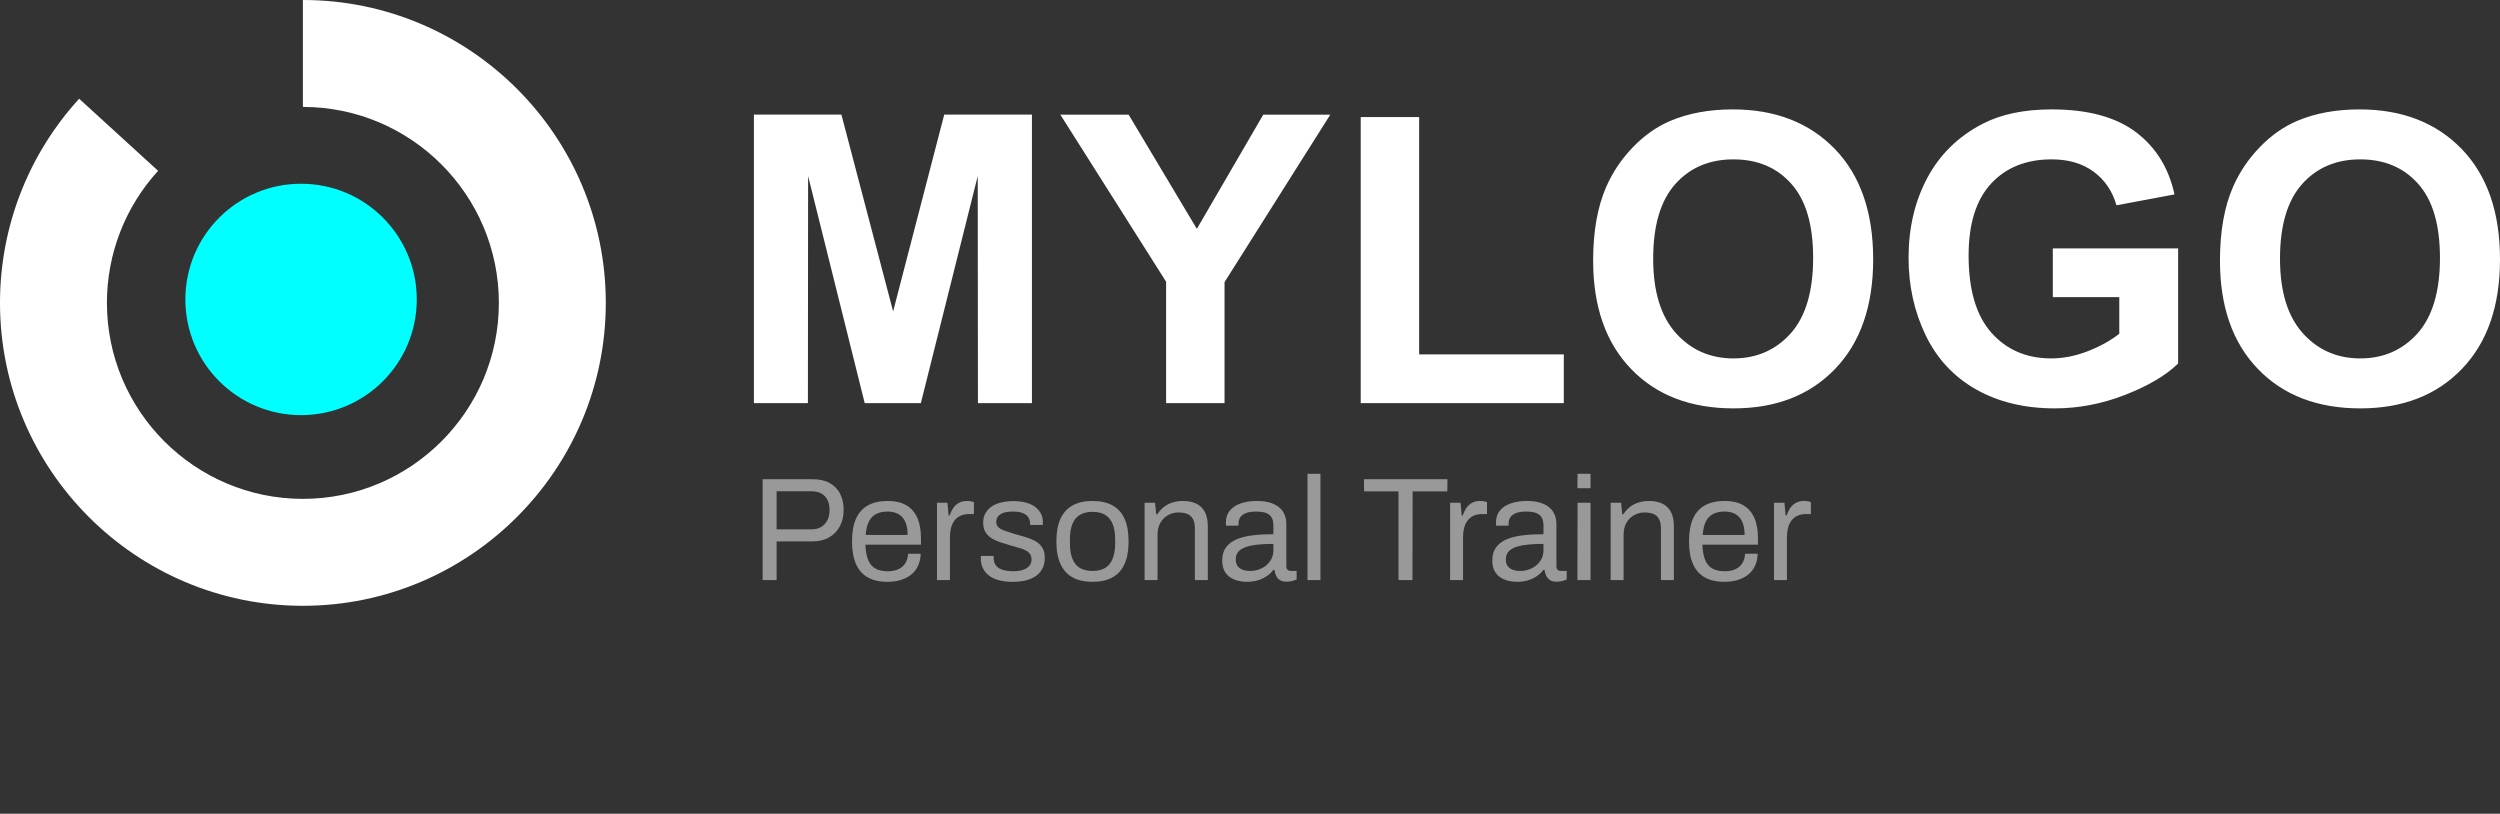
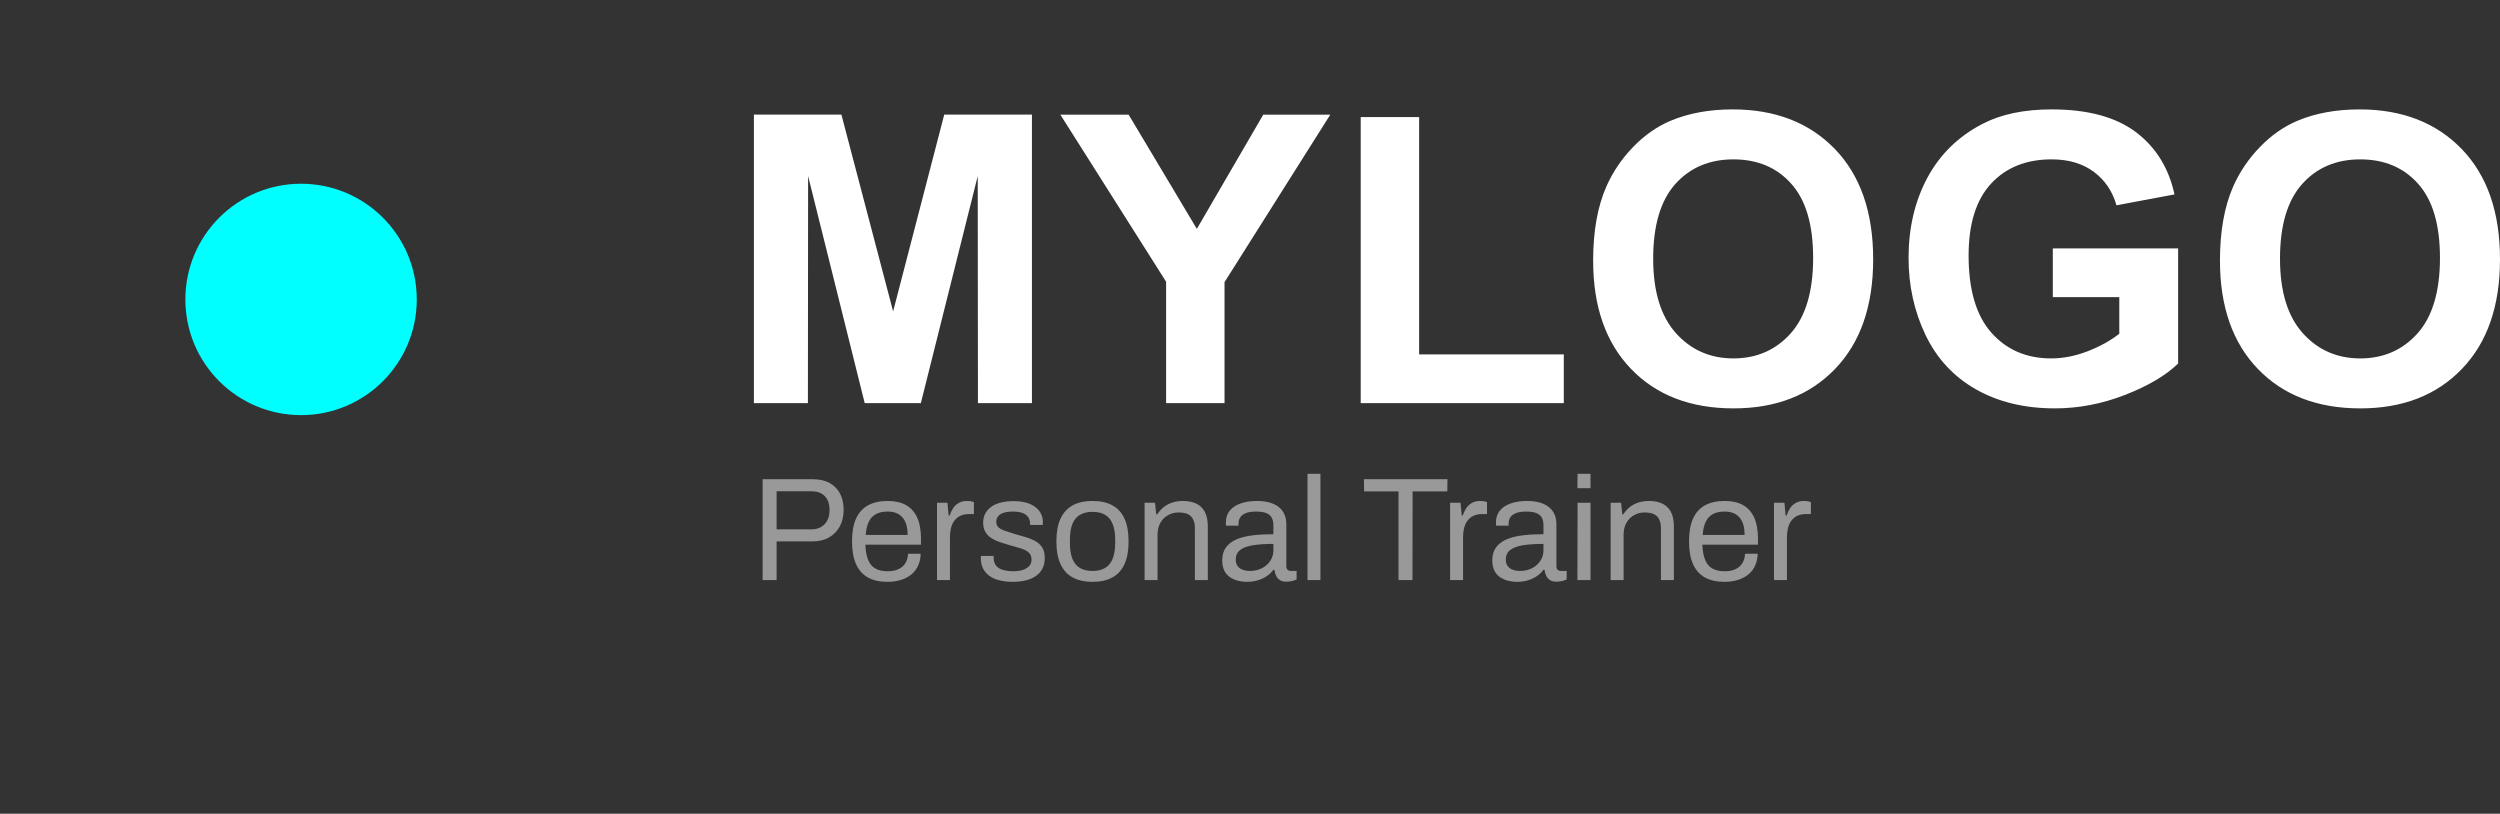
<svg xmlns="http://www.w3.org/2000/svg" xml:space="preserve" width="98.979mm" height="32.218mm" style="shape-rendering:geometricPrecision; text-rendering:geometricPrecision; image-rendering:optimizeQuality; fill-rule:evenodd; clip-rule:evenodd" viewBox="0 0 13468.08 4383.88">
  <rect x="0" y="0" width="13468.08" height="4383.88" fill="#333333" stroke="none" />
  <defs>
    <style type="text/css"> .fil1 {fill:none;fill-rule:nonzero} .fil3 {fill:aqua} .fil0 {fill:white;fill-rule:nonzero} .fil2 {fill:white;fill-rule:nonzero;fill-opacity:0.502} </style>
  </defs>
  <g id="Layer_x0020_1">
-     <path class="fil0" d="M1631.78 3263.56c-899.76,0 -1631.78,-732.03 -1631.78,-1631.78 0,-408.09 151.42,-798.72 426.4,-1099.92l425.4 388.38c-177.84,194.8 -275.77,447.49 -275.77,711.52 0,582.15 473.61,1055.75 1055.75,1055.75 582.15,0 1055.75,-473.61 1055.75,-1055.75 0,-582.13 -473.61,-1055.74 -1055.75,-1055.74l0 -576.03c899.76,0 1631.78,732.03 1631.78,1631.77 0,899.75 -732.02,1631.79 -1631.78,1631.79z" />
    <path class="fil0" d="M4061.46 2171.75l0 -1554.21 471.4 0 278.58 1060.01 275.31 -1060.01 472.48 0 0 1554.21 -290.86 0 -1.09 -1223.53 -306.43 1223.53 -302.44 0 -304.97 -1223.53 -1.09 1223.53 -290.88 0zm2220.6 0l0 -654.09 -569.79 -900.12 367.92 0 367.57 615.39 357.81 -615.39 361.05 0 -569.79 902.28 0 651.93 -314.76 0zm1048.45 0l0 -1541.17 314.74 0 0 1278.51 779.27 0 0 262.66 -1094.02 0zm1252.12 -767.69c0,-158.45 23.87,-291.6 71.26,-399.41 35.09,-79.23 83.57,-150.49 144.71,-213.45 61.15,-62.95 128.07,-109.62 200.8,-140.37 96.95,-40.88 208.75,-61.49 335.36,-61.49 229.37,0 412.43,71.26 550.27,213.44 137.49,142.55 206.21,340.43 206.21,594.04 0,251.44 -68.38,448.24 -204.76,590.07 -136.4,142.18 -319.1,213.09 -547.38,213.09 -231.17,0 -415.31,-70.55 -551.71,-212.01 -136.38,-141.09 -204.76,-335.73 -204.76,-583.9zm323.42 -10.49c0,176.18 40.88,309.68 122.29,400.85 81.4,90.81 184.86,136.4 310.04,136.4 125.54,0 228.28,-45.23 308.96,-135.31 80.32,-90.45 120.48,-225.75 120.48,-406.28 0,-178.36 -39.08,-311.49 -117.58,-399.04 -78.15,-87.91 -181.98,-131.69 -311.86,-131.69 -129.51,0 -234.07,44.49 -313.3,133.13 -79.22,89 -119.02,222.86 -119.02,401.94zm2152.96 207.3l0 -262.66 675.07 0 0 620.08c-65.48,64.03 -160.63,120.11 -285.45,168.96 -124.45,48.47 -250.71,72.72 -378.78,72.72 -162.44,0 -303.89,-34 -424.73,-102.38 -120.46,-68.39 -211.28,-166.43 -272.06,-293.41 -60.77,-126.98 -91.17,-265.54 -91.17,-414.96 0,-162.07 34,-306.06 101.66,-432.32 68.02,-125.91 167.15,-222.86 297.75,-290.16 99.85,-51.73 223.58,-77.41 371.91,-77.41 192.82,0 343.69,40.51 452.23,121.55 108.16,81.4 177.99,193.19 209.1,336.46l-312.57 58.61c-21.72,-76.34 -62.96,-136.75 -123.37,-181.26 -60.05,-44.13 -135.31,-66.2 -225.74,-66.2 -136.76,0 -245.65,43.41 -326.34,130.6 -80.68,87.19 -121.18,216.34 -121.18,387.46 0,184.88 40.88,323.44 122.64,415.69 82.12,92.24 189.21,138.56 321.98,138.56 65.48,0 131.32,-13.04 197.17,-38.71 66.21,-25.69 122.64,-57.16 170.03,-94.07l0 -197.17 -358.15 0zm900.47 -196.81c0,-158.45 23.87,-291.6 71.26,-399.41 35.09,-79.23 83.57,-150.49 144.71,-213.45 61.15,-62.95 128.07,-109.62 200.8,-140.37 96.95,-40.88 208.75,-61.49 335.36,-61.49 229.37,0 412.43,71.26 550.27,213.44 137.49,142.55 206.21,340.43 206.21,594.04 0,251.44 -68.38,448.24 -204.76,590.07 -136.4,142.18 -319.1,213.09 -547.38,213.09 -231.17,0 -415.31,-70.55 -551.71,-212.01 -136.38,-141.09 -204.76,-335.73 -204.76,-583.9zm323.42 -10.49c0,176.18 40.88,309.68 122.29,400.85 81.4,90.81 184.86,136.4 310.04,136.4 125.54,0 228.28,-45.23 308.96,-135.31 80.32,-90.45 120.48,-225.75 120.48,-406.28 0,-178.36 -39.08,-311.49 -117.58,-399.04 -78.15,-87.91 -181.98,-131.69 -311.86,-131.69 -129.51,0 -234.07,44.49 -313.3,133.13 -79.22,89 -119.02,222.86 -119.02,401.94z" />
    <polygon class="fil1" points="4040.38,4383.88 11363.47,4383.88 11363.47,2399.68 4040.38,2399.68 " />
    <path class="fil2" d="M4108.51 3124.97l0 -543.34 268.49 0c37.5,0 68.65,6.99 93.47,21 24.82,13.99 43.43,33.39 55.84,58.21 12.41,24.82 18.6,53.6 18.6,86.34 0,33.27 -6.86,62.7 -20.59,88.31 -13.73,25.61 -33.13,45.54 -58.21,59.8 -25.08,14.25 -55.05,21.38 -89.9,21.38l-192.46 0 0 208.31 -75.25 0zm75.25 -273.26l187.71 0c29.57,0 53.2,-9.24 70.89,-27.72 17.69,-18.48 26.53,-43.83 26.53,-76.04 0,-21.65 -3.7,-39.87 -11.09,-54.65 -7.4,-14.79 -18.22,-26.28 -32.48,-34.45 -14.26,-8.19 -32.21,-12.29 -53.86,-12.29l-187.71 0 0 205.14zm596.4 282.75c-41.19,0 -75.9,-7.78 -104.15,-23.36 -28.25,-15.57 -49.64,-39.46 -64.16,-71.67 -14.52,-32.22 -21.78,-73.14 -21.78,-122.78 0,-50.16 7.27,-91.21 21.78,-123.16 14.52,-31.95 36.03,-55.71 64.55,-71.29 28.51,-15.58 64.16,-23.36 106.92,-23.36 39.07,0 71.8,7.52 98.22,22.57 26.4,15.05 46.33,37.49 59.79,67.33 13.47,29.83 20.21,67.19 20.21,112.07l0 33.27 -299.39 0c1.06,33.27 5.95,60.59 14.65,81.97 8.71,21.39 21.78,36.97 39.2,46.74 17.43,9.77 39.34,14.65 65.74,14.65 17.96,0 33.66,-2.25 47.13,-6.74 13.46,-4.49 24.82,-10.95 34.06,-19.4 9.24,-8.45 16.23,-18.49 20.98,-30.1 4.76,-11.62 7.4,-24.29 7.92,-38.02l68.12 0c-0.53,22.18 -4.75,42.63 -12.67,61.38 -7.92,18.74 -19.54,34.71 -34.85,47.91 -15.32,13.21 -34.06,23.5 -56.24,30.9 -22.18,7.39 -47.52,11.08 -76.04,11.08zm-116.44 -252.65l225.74 0c0,-23.23 -2.64,-42.77 -7.92,-58.61 -5.28,-15.84 -12.8,-28.78 -22.57,-38.81 -9.77,-10.04 -21.12,-17.29 -34.06,-21.78 -12.94,-4.49 -27.6,-6.74 -43.96,-6.74 -24.29,0 -44.88,4.49 -61.78,13.47 -16.9,8.97 -29.83,22.7 -38.81,41.17 -8.98,18.49 -14.52,42.25 -16.64,71.29zm384.14 243.16l0 -416.61 56.24 0 6.34 68.91 5.54 0c4.23,-13.2 10.04,-25.74 17.43,-37.62 7.39,-11.88 17.42,-21.65 30.1,-29.31 12.67,-7.66 28.25,-11.48 46.73,-11.48 7.92,0 15.19,0.67 21.78,1.99 6.6,1.32 11.48,2.76 14.65,4.35l0 64.16 -26.14 0c-17.96,0 -33.41,3.03 -46.33,9.1 -12.94,6.07 -23.64,14.65 -32.09,25.74 -8.45,11.09 -14.65,24.29 -18.61,39.6 -3.96,15.32 -5.93,31.68 -5.93,49.11l0 232.07 -69.71 0zm408.69 9.5c-28.52,0 -53.58,-2.9 -75.23,-8.71 -21.65,-5.81 -39.61,-14.26 -53.86,-25.34 -14.26,-11.09 -25.09,-24.29 -32.48,-39.61 -7.39,-15.31 -11.09,-32.74 -11.09,-52.28 0,-2.64 0,-5.14 0,-7.52 0,-2.37 0.27,-4.35 0.79,-5.93l68.92 0c-0.53,2.11 -0.8,3.96 -0.8,5.54 0,1.59 0,3.17 0,4.76 0.53,18.48 5.42,33 14.65,43.56 9.24,10.56 22.04,17.95 38.41,22.18 16.36,4.22 34.58,6.34 54.65,6.34 17.42,0 33.53,-2.25 48.3,-6.74 14.79,-4.49 26.53,-11.36 35.26,-20.6 8.71,-9.24 13.06,-20.98 13.06,-35.24 0,-17.42 -5.67,-30.75 -17.02,-39.99 -11.36,-9.25 -26.28,-16.51 -44.75,-21.78 -18.48,-5.28 -37.76,-10.83 -57.82,-16.64 -16.9,-4.75 -33.79,-10.03 -50.69,-15.84 -16.89,-5.81 -32.07,-12.93 -45.54,-21.38 -13.46,-8.45 -24.29,-19.4 -32.47,-32.87 -8.19,-13.46 -12.27,-30.49 -12.27,-51.08 0,-18.49 3.82,-34.85 11.48,-49.11 7.65,-14.26 18.61,-26.4 32.86,-36.44 14.26,-10.03 31.55,-17.55 51.88,-22.57 20.33,-5.01 42.89,-7.52 67.71,-7.52 26.4,0 49.5,2.91 69.3,8.72 19.8,5.8 36.3,13.99 49.5,24.55 13.2,10.56 22.97,22.57 29.31,36.04 6.33,13.46 9.5,27.84 9.5,43.16 0,3.17 0,6.2 0,9.1 0,2.91 -0.26,5.16 -0.79,6.74l-68.12 0 0 -8.71c0,-10.56 -2.78,-20.72 -8.31,-30.49 -5.55,-9.77 -15.05,-17.69 -28.52,-23.77 -13.46,-6.07 -32.07,-9.1 -55.83,-9.1 -15.32,0 -28.52,1.18 -39.61,3.57 -11.08,2.38 -20.32,6.07 -27.7,11.09 -7.39,5.02 -12.94,10.82 -16.63,17.42 -3.7,6.61 -5.55,14.14 -5.55,22.57 0,13.73 4.49,24.29 13.47,31.69 8.97,7.39 20.98,13.46 36.02,18.22 15.05,4.75 31.28,10.03 48.71,15.84 18.48,5.28 37.35,10.68 56.63,16.23 19.27,5.54 36.96,12.55 53.07,20.98 16.1,8.45 29.04,19.93 38.81,34.47 9.77,14.52 14.65,33.65 14.65,57.42 0,22.17 -4.23,41.45 -12.68,57.82 -8.44,16.37 -20.45,29.83 -36.03,40.39 -15.58,10.56 -33.8,18.36 -54.65,23.38 -20.86,5.01 -43.71,7.51 -68.51,7.51zm429.27 0c-42.24,0 -77.75,-7.78 -106.53,-23.36 -28.78,-15.57 -50.69,-39.46 -65.74,-71.67 -15.05,-32.22 -22.57,-73.14 -22.57,-122.78 0,-50.16 7.52,-91.21 22.57,-123.16 15.05,-31.95 36.96,-55.71 65.74,-71.29 28.78,-15.58 64.29,-23.36 106.53,-23.36 42.25,0 77.75,7.78 106.53,23.36 28.78,15.58 50.56,39.34 65.34,71.29 14.79,31.95 22.18,73 22.18,123.16 0,49.64 -7.39,90.55 -22.18,122.78 -14.78,32.21 -36.56,56.1 -65.34,71.67 -28.78,15.58 -64.28,23.36 -106.53,23.36zm0 -58.61c26.93,0 49.38,-5.28 67.33,-15.84 17.95,-10.56 31.55,-27.06 40.79,-49.5 9.24,-22.44 13.85,-50.82 13.85,-85.14l0 -17.43c0,-34.85 -4.61,-63.37 -13.85,-85.53 -9.24,-22.18 -22.85,-38.55 -40.79,-49.11 -17.95,-10.56 -40.4,-15.85 -67.33,-15.85 -26.93,0 -49.5,5.29 -67.72,15.85 -18.21,10.56 -31.81,26.93 -40.78,49.11 -8.98,22.17 -13.47,50.69 -13.47,85.53l0 17.43c0,34.32 4.49,62.7 13.47,85.14 8.97,22.44 22.57,38.94 40.78,49.5 18.22,10.56 40.79,15.84 67.72,15.84zm280.39 49.11l0 -416.61 56.24 0 6.34 62.57 5.54 0c11.09,-16.9 23.64,-30.63 37.62,-41.19 13.99,-10.56 29.57,-18.34 46.73,-23.36 17.17,-5.02 35.51,-7.52 55.05,-7.52 26.4,0 49.5,4.49 69.3,13.47 19.8,8.97 35.38,23.49 46.73,43.56 11.36,20.07 17.04,47.26 17.04,81.57l0 287.52 -69.71 0 0 -278c0,-17.43 -2.23,-31.68 -6.72,-42.77 -4.49,-11.09 -10.56,-19.8 -18.22,-26.14 -7.66,-6.34 -16.9,-10.83 -27.72,-13.47 -10.83,-2.64 -22.85,-3.96 -36.04,-3.96 -19.54,0 -38.02,4.76 -55.43,14.26 -17.43,9.51 -31.3,23.23 -41.58,41.19 -10.3,17.95 -15.44,39.34 -15.44,64.16l0 244.74 -69.71 0zm550.47 9.5c-15.32,0 -30.63,-1.84 -45.94,-5.54 -15.32,-3.7 -29.57,-9.77 -42.77,-18.22 -13.21,-8.45 -23.77,-20.19 -31.69,-35.24 -7.92,-15.05 -11.88,-33.92 -11.88,-56.63 0,-28.51 6.87,-52.01 20.59,-70.48 13.73,-18.49 32.87,-32.87 57.44,-43.18 24.55,-10.29 53.72,-17.42 87.52,-21.38 33.79,-3.96 70.48,-5.95 110.08,-5.95l0 -47.52c0,-15.32 -2.64,-28.52 -7.92,-39.61 -5.28,-11.09 -14.64,-19.66 -28.11,-25.74 -13.47,-6.07 -32.6,-9.1 -57.42,-9.1 -23.76,0 -42.64,3.03 -56.63,9.1 -13.99,6.08 -23.76,13.87 -29.31,23.38 -5.54,9.5 -8.31,20.06 -8.31,31.68l0 11.88 -67.33 0c-0.52,-2.64 -0.79,-5.28 -0.79,-7.92 0,-2.64 0,-5.81 0,-9.51 0,-25.34 6.99,-46.59 21,-63.75 13.99,-17.16 33.66,-30.1 59,-38.81 25.35,-8.72 54.39,-13.08 87.13,-13.08 34.85,0 64.02,5.02 87.52,15.05 23.5,10.03 41.19,24.29 53.07,42.77 11.88,18.48 17.83,40.66 17.83,66.54l0 225.73c0,10.03 2.37,17.04 7.13,21 4.75,3.96 10.56,5.93 17.42,5.93l30.89 0 0 45.94c-7.39,3.17 -15.57,5.95 -24.55,8.31 -8.98,2.38 -19.28,3.57 -30.89,3.57 -13.73,0 -25.08,-2.76 -34.06,-8.31 -8.98,-5.54 -15.84,-13.2 -20.6,-22.97 -4.75,-9.77 -7.92,-20.72 -9.5,-32.87l-5.55 0c-9.5,13.21 -21.51,24.7 -36.03,34.45 -14.52,9.77 -30.75,17.29 -48.71,22.57 -17.95,5.28 -37.49,7.92 -58.61,7.92zm17.42 -58.61c16.9,0 32.87,-2.64 47.92,-7.92 15.05,-5.28 28.38,-12.8 39.99,-22.57 11.62,-9.77 20.86,-21.51 27.73,-35.24 6.86,-13.73 10.29,-28.78 10.29,-45.15l0 -34.85c-42.77,0 -79.19,2.37 -109.29,7.13 -30.1,4.75 -53.2,13.2 -69.3,25.34 -16.11,12.15 -24.17,29.31 -24.17,51.49 0,14.26 3.17,25.87 9.51,34.85 6.33,8.98 15.31,15.7 26.93,20.19 11.61,4.49 25.08,6.74 40.39,6.74zm309.68 49.11l0 -572.64 69.71 0 0 572.64 -69.71 0zm490.27 0l0 -477.59 -185.34 0 -0.79 -65.75 449.87 0 -0.79 65.75 -186.92 0 -0.79 477.59 -75.25 0zm277.99 0l0 -416.61 56.24 0 6.34 68.91 5.54 0c4.23,-13.2 10.04,-25.74 17.43,-37.62 7.39,-11.88 17.42,-21.65 30.1,-29.31 12.67,-7.66 28.25,-11.48 46.73,-11.48 7.92,0 15.19,0.67 21.78,1.99 6.6,1.32 11.48,2.76 14.65,4.35l0 64.16 -26.14 0c-17.96,0 -33.41,3.03 -46.33,9.1 -12.94,6.07 -23.64,14.65 -32.09,25.74 -8.45,11.09 -14.65,24.29 -18.61,39.6 -3.96,15.32 -5.93,31.68 -5.93,49.11l0 232.07 -69.71 0zm359.59 9.5c-15.32,0 -30.63,-1.84 -45.94,-5.54 -15.32,-3.7 -29.57,-9.77 -42.77,-18.22 -13.21,-8.45 -23.77,-20.19 -31.69,-35.24 -7.92,-15.05 -11.88,-33.92 -11.88,-56.63 0,-28.51 6.87,-52.01 20.59,-70.48 13.73,-18.49 32.87,-32.87 57.44,-43.18 24.55,-10.29 53.72,-17.42 87.52,-21.38 33.79,-3.96 70.48,-5.95 110.08,-5.95l0 -47.52c0,-15.32 -2.64,-28.52 -7.92,-39.61 -5.28,-11.09 -14.64,-19.66 -28.11,-25.74 -13.47,-6.07 -32.6,-9.1 -57.42,-9.1 -23.76,0 -42.64,3.03 -56.63,9.1 -13.99,6.08 -23.76,13.87 -29.31,23.38 -5.54,9.5 -8.31,20.06 -8.31,31.68l0 11.88 -67.33 0c-0.52,-2.64 -0.79,-5.28 -0.79,-7.92 0,-2.64 0,-5.81 0,-9.51 0,-25.34 6.99,-46.59 21,-63.75 13.99,-17.16 33.66,-30.1 59,-38.81 25.35,-8.72 54.39,-13.08 87.13,-13.08 34.85,0 64.02,5.02 87.52,15.05 23.5,10.03 41.19,24.29 53.07,42.77 11.88,18.48 17.83,40.66 17.83,66.54l0 225.73c0,10.03 2.37,17.04 7.13,21 4.75,3.96 10.56,5.93 17.42,5.93l30.89 0 0 45.94c-7.39,3.17 -15.57,5.95 -24.55,8.31 -8.98,2.38 -19.28,3.57 -30.89,3.57 -13.73,0 -25.08,-2.76 -34.06,-8.31 -8.98,-5.54 -15.84,-13.2 -20.6,-22.97 -4.75,-9.77 -7.92,-20.72 -9.5,-32.87l-5.55 0c-9.5,13.21 -21.51,24.7 -36.03,34.45 -14.52,9.77 -30.75,17.29 -48.71,22.57 -17.95,5.28 -37.49,7.92 -58.61,7.92zm17.42 -58.61c16.9,0 32.87,-2.64 47.92,-7.92 15.05,-5.28 28.38,-12.8 39.99,-22.57 11.62,-9.77 20.86,-21.51 27.73,-35.24 6.86,-13.73 10.29,-28.78 10.29,-45.15l0 -34.85c-42.77,0 -79.19,2.37 -109.29,7.13 -30.1,4.75 -53.2,13.2 -69.3,25.34 -16.11,12.15 -24.17,29.31 -24.17,51.49 0,14.26 3.17,25.87 9.51,34.85 6.33,8.98 15.31,15.7 26.93,20.19 11.61,4.49 25.08,6.74 40.39,6.74zm308.89 -445.92l0.79 -77.61 69.71 0 0 77.61 -70.5 0zm0 495.02l0.79 -416.61 69.71 0 0 416.61 -70.5 0zm179 0l0 -416.61 56.24 0 6.34 62.57 5.54 0c11.09,-16.9 23.64,-30.63 37.62,-41.19 13.99,-10.56 29.57,-18.34 46.73,-23.36 17.17,-5.02 35.51,-7.52 55.05,-7.52 26.4,0 49.5,4.49 69.3,13.47 19.8,8.97 35.38,23.49 46.73,43.56 11.36,20.07 17.04,47.26 17.04,81.57l0 287.52 -69.71 0 0 -278c0,-17.43 -2.23,-31.68 -6.72,-42.77 -4.49,-11.09 -10.56,-19.8 -18.22,-26.14 -7.66,-6.34 -16.9,-10.83 -27.72,-13.47 -10.83,-2.64 -22.85,-3.96 -36.04,-3.96 -19.54,0 -38.02,4.76 -55.43,14.26 -17.43,9.51 -31.3,23.23 -41.58,41.19 -10.3,17.95 -15.44,39.34 -15.44,64.16l0 244.74 -69.71 0zm612.25 9.5c-41.19,0 -75.9,-7.78 -104.15,-23.36 -28.25,-15.57 -49.64,-39.46 -64.16,-71.67 -14.52,-32.22 -21.78,-73.14 -21.78,-122.78 0,-50.16 7.27,-91.21 21.78,-123.16 14.52,-31.95 36.03,-55.71 64.55,-71.29 28.51,-15.58 64.16,-23.36 106.92,-23.36 39.07,0 71.8,7.52 98.22,22.57 26.4,15.05 46.33,37.49 59.79,67.33 13.47,29.83 20.21,67.19 20.21,112.07l0 33.27 -299.39 0c1.06,33.27 5.95,60.59 14.65,81.97 8.71,21.39 21.78,36.97 39.2,46.74 17.43,9.77 39.34,14.65 65.74,14.65 17.96,0 33.66,-2.25 47.13,-6.74 13.46,-4.49 24.82,-10.95 34.06,-19.4 9.24,-8.45 16.23,-18.49 20.98,-30.1 4.76,-11.62 7.4,-24.29 7.92,-38.02l68.12 0c-0.53,22.18 -4.75,42.63 -12.67,61.38 -7.92,18.74 -19.54,34.71 -34.85,47.91 -15.32,13.21 -34.06,23.5 -56.24,30.9 -22.18,7.39 -47.52,11.08 -76.04,11.08zm-116.44 -252.65l225.74 0c0,-23.23 -2.64,-42.77 -7.92,-58.61 -5.28,-15.84 -12.8,-28.78 -22.57,-38.81 -9.77,-10.04 -21.12,-17.29 -34.06,-21.78 -12.94,-4.49 -27.6,-6.74 -43.96,-6.74 -24.29,0 -44.88,4.49 -61.78,13.47 -16.9,8.97 -29.83,22.7 -38.81,41.17 -8.98,18.49 -14.52,42.25 -16.64,71.29zm384.14 243.16l0 -416.61 56.24 0 6.34 68.91 5.54 0c4.23,-13.2 10.04,-25.74 17.43,-37.62 7.39,-11.88 17.42,-21.65 30.1,-29.31 12.67,-7.66 28.25,-11.48 46.73,-11.48 7.92,0 15.19,0.67 21.78,1.99 6.6,1.32 11.48,2.76 14.65,4.35l0 64.16 -26.14 0c-17.96,0 -33.41,3.03 -46.33,9.1 -12.94,6.07 -23.64,14.65 -32.09,25.74 -8.45,11.09 -14.65,24.29 -18.61,39.6 -3.96,15.32 -5.93,31.68 -5.93,49.11l0 232.07 -69.71 0z" />
    <path class="fil3" d="M1621.93 989.83c344.22,0 623.27,279.05 623.27,623.27 0,344.22 -279.05,623.27 -623.27,623.27 -344.22,0 -623.27,-279.05 -623.27,-623.27 0,-344.22 279.05,-623.27 623.27,-623.27z" />
  </g>
</svg>